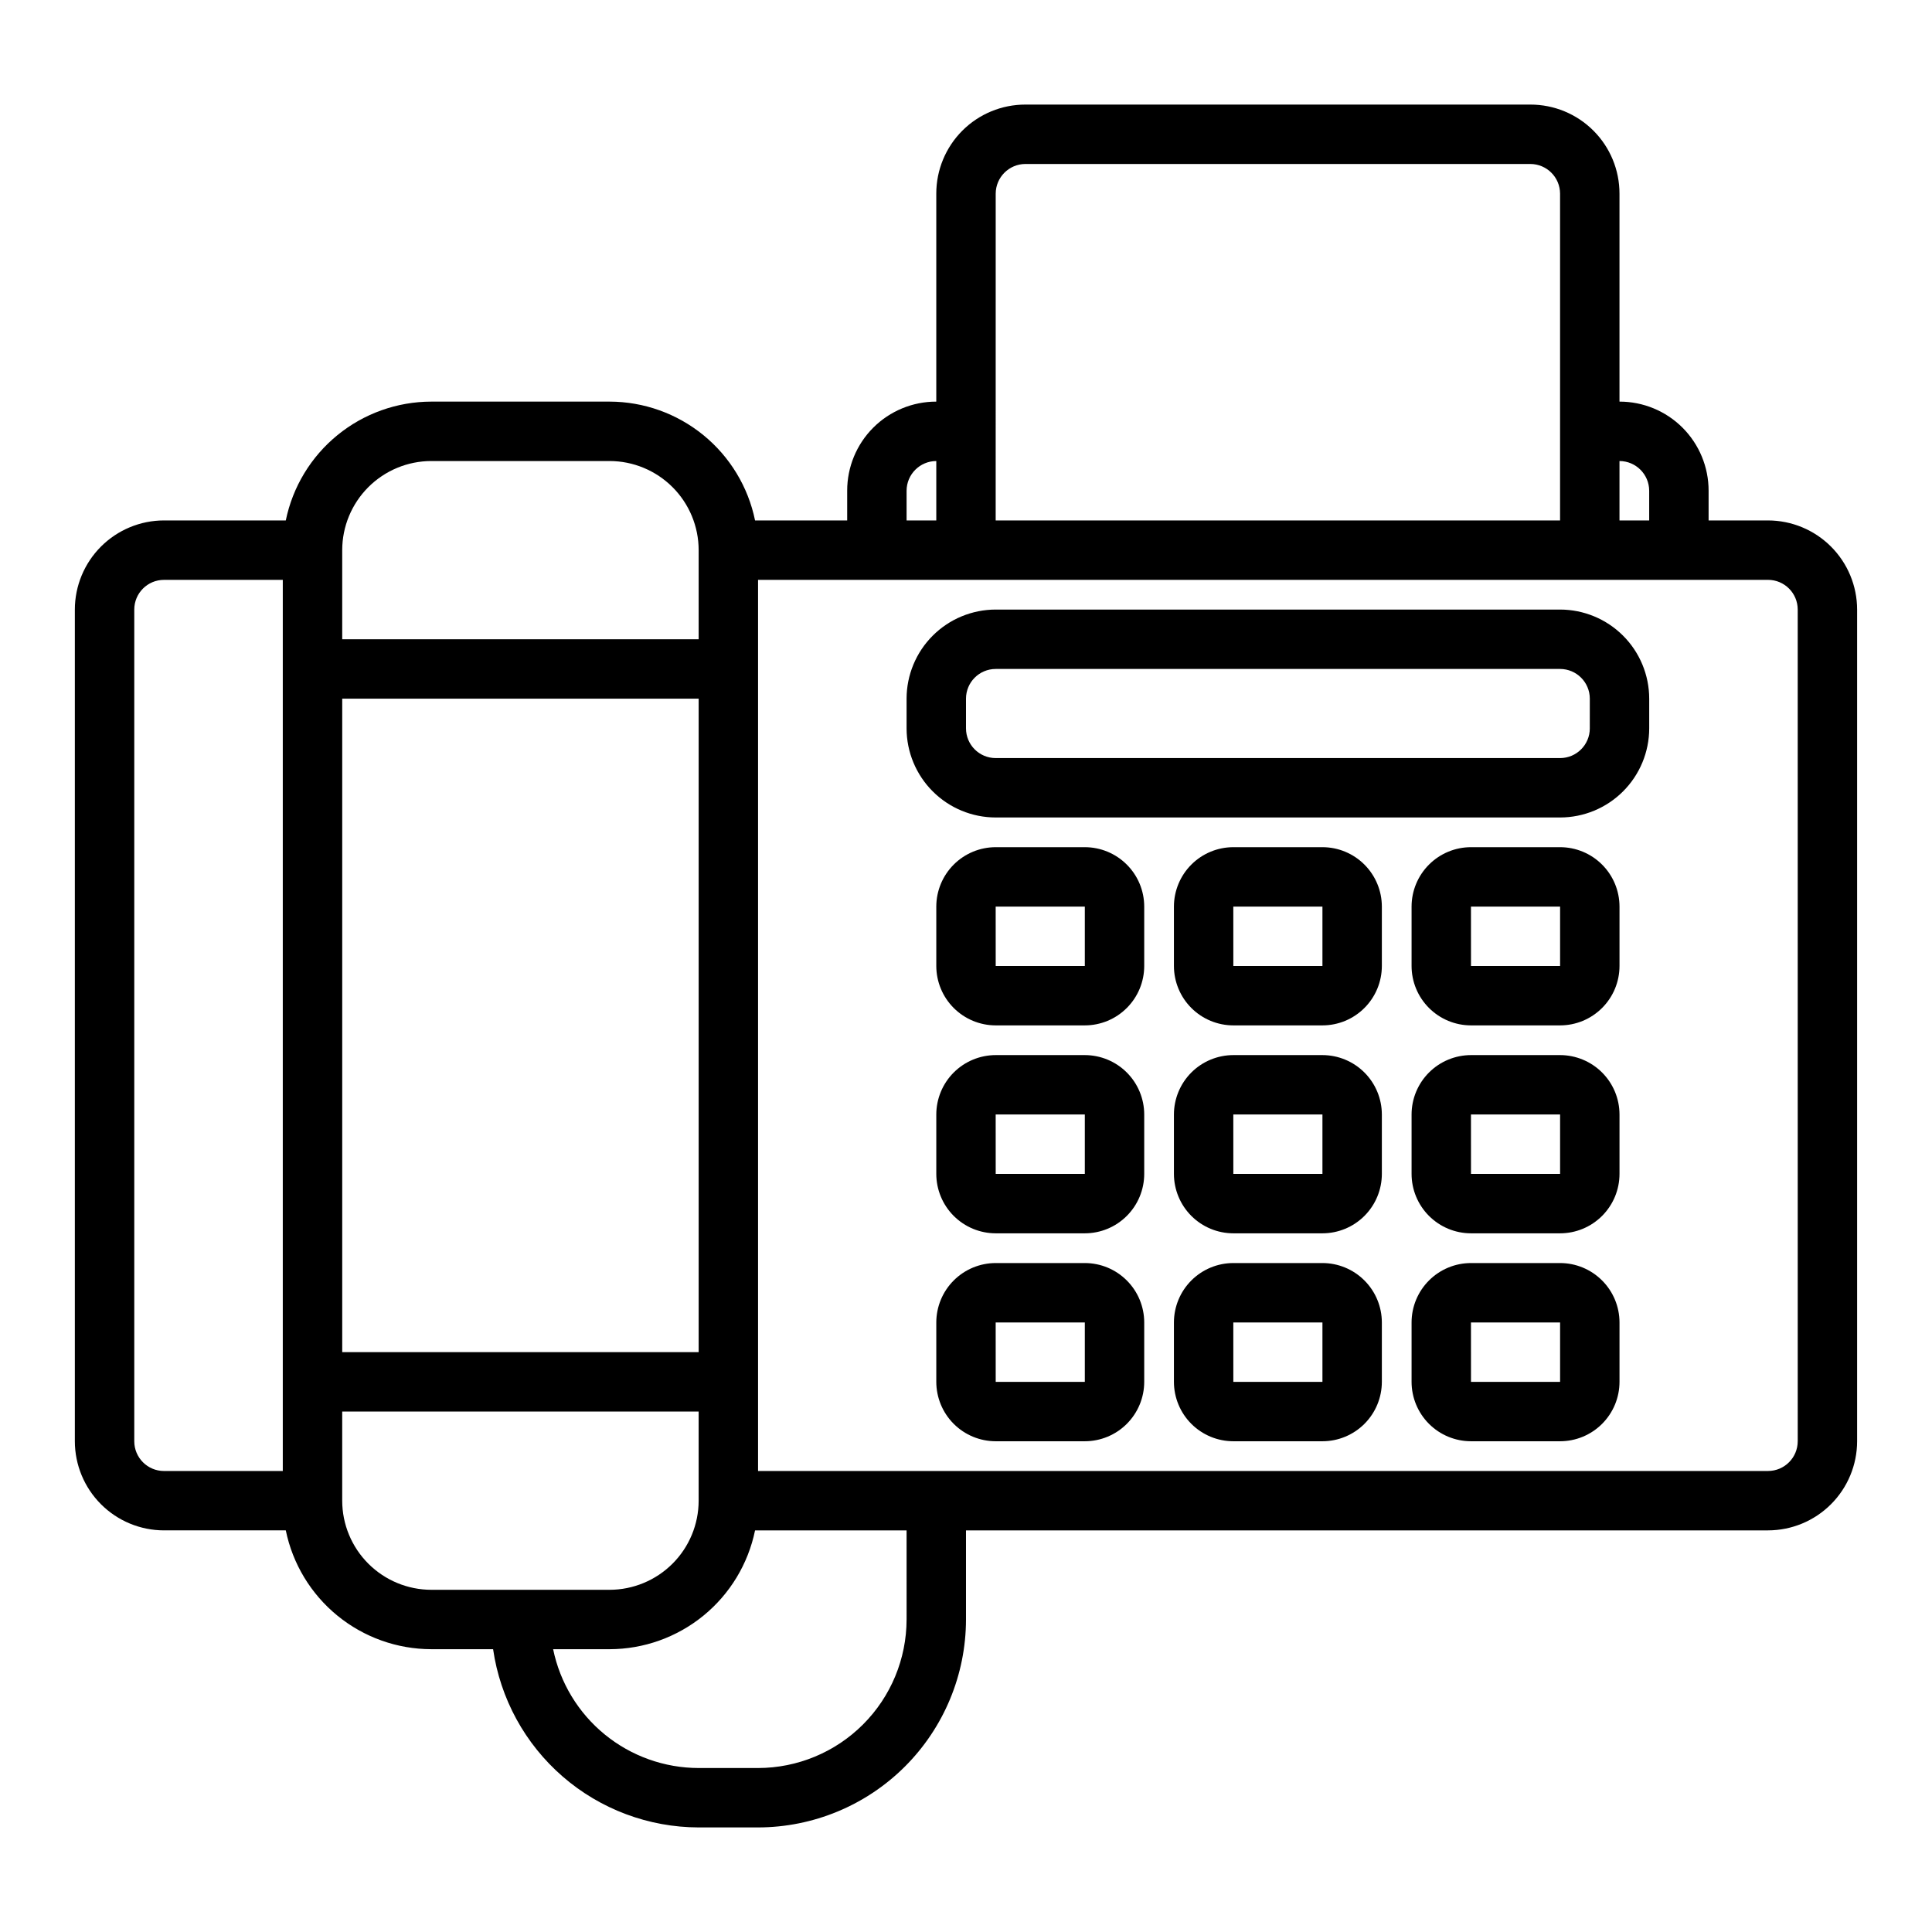
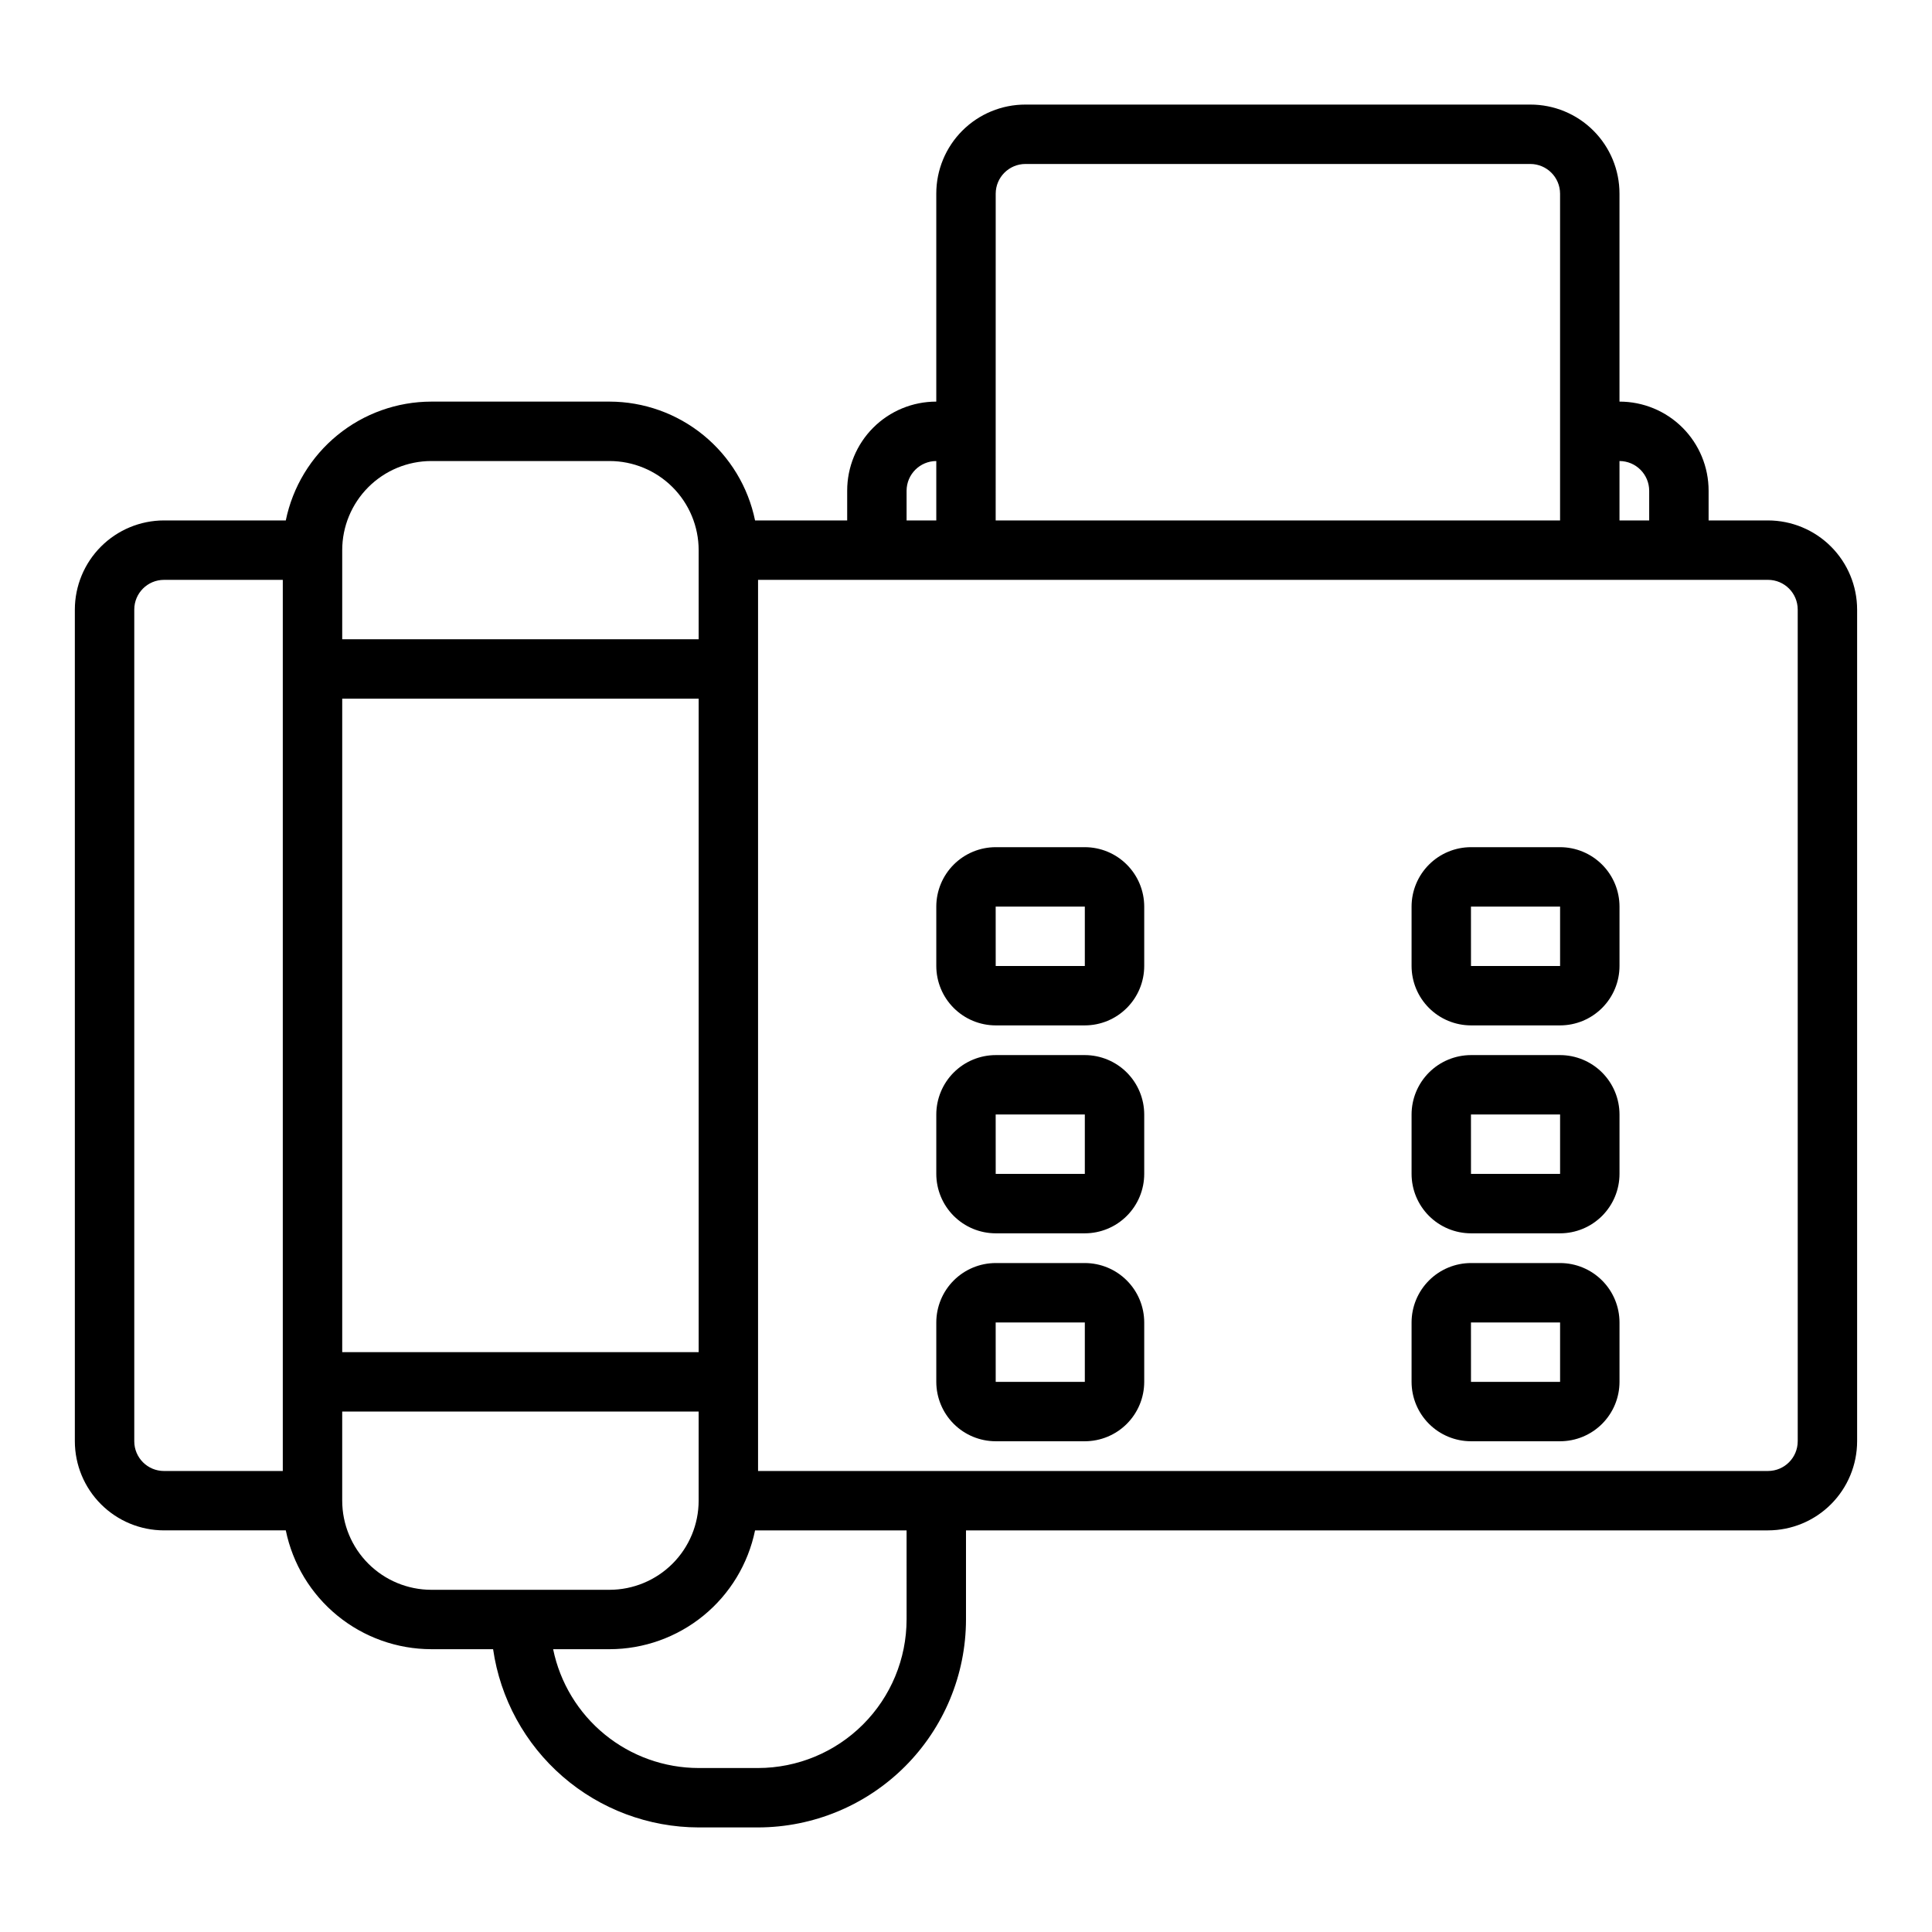
<svg xmlns="http://www.w3.org/2000/svg" fill="#000000" width="800px" height="800px" version="1.1" viewBox="144 144 512 512">
  <g>
-     <path d="m557.44 305.54h-149.57c-6.262 0.008-12.266 2.496-16.691 6.922-4.43 4.43-6.918 10.434-6.926 16.691v7.875c0.008 6.262 2.496 12.262 6.926 16.691 4.426 4.426 10.43 6.918 16.691 6.922h149.57c6.262-0.004 12.266-2.496 16.691-6.922 4.43-4.43 6.918-10.43 6.926-16.691v-7.875c-0.008-6.258-2.496-12.262-6.926-16.691-4.426-4.426-10.43-6.914-16.691-6.922zm7.871 31.488h0.004c-0.004 4.344-3.527 7.867-7.875 7.871h-149.57c-4.348-0.004-7.867-3.527-7.871-7.871v-7.875c0.004-4.344 3.523-7.867 7.871-7.871h149.57c4.348 0.004 7.871 3.527 7.875 7.871z" />
    <path d="m557.44 478.72h-23.613c-4.176 0.004-8.176 1.664-11.129 4.617-2.953 2.949-4.613 6.953-4.617 11.125v15.746c0.004 4.176 1.664 8.176 4.617 11.129 2.953 2.949 6.953 4.609 11.129 4.613h23.617-0.004c4.176-0.004 8.176-1.664 11.129-4.613 2.953-2.953 4.613-6.953 4.617-11.129v-15.746c-0.004-4.172-1.664-8.176-4.617-11.125-2.953-2.953-6.953-4.613-11.129-4.617zm0 31.488h-23.613l-0.008-15.742 23.621-0.004z" />
-     <path d="m494.46 478.72h-23.613c-4.176 0.004-8.176 1.664-11.129 4.617-2.949 2.949-4.609 6.953-4.617 11.125v15.746c0.008 4.176 1.668 8.176 4.617 11.129 2.953 2.949 6.953 4.609 11.129 4.613h23.617-0.004c4.176-0.004 8.18-1.664 11.129-4.613 2.953-2.953 4.613-6.953 4.617-11.129v-15.746c-0.004-4.172-1.664-8.176-4.617-11.125-2.949-2.953-6.953-4.613-11.129-4.617zm0 31.488h-23.613l-0.008-15.742 23.621-0.004z" />
    <path d="m431.49 478.72h-23.617c-4.176 0.004-8.176 1.664-11.129 4.617-2.949 2.949-4.609 6.953-4.617 11.125v15.746c0.008 4.176 1.668 8.176 4.617 11.129 2.953 2.949 6.953 4.609 11.129 4.613h23.617c4.172-0.004 8.176-1.664 11.125-4.613 2.953-2.953 4.613-6.953 4.617-11.129v-15.746c-0.004-4.172-1.664-8.176-4.617-11.125-2.949-2.953-6.953-4.613-11.125-4.617zm0 31.488h-23.617l-0.008-15.742 23.625-0.004z" />
    <path d="m557.44 423.61h-23.613c-4.176 0.008-8.176 1.668-11.129 4.617-2.953 2.953-4.613 6.953-4.617 11.129v15.742c0.004 4.176 1.664 8.176 4.617 11.129 2.953 2.953 6.953 4.613 11.129 4.617h23.617-0.004c4.176-0.004 8.176-1.664 11.129-4.617s4.613-6.953 4.617-11.129v-15.742c-0.004-4.176-1.664-8.176-4.617-11.129-2.953-2.949-6.953-4.609-11.129-4.617zm0 31.488h-23.613l-0.008-15.742h23.621z" />
-     <path d="m494.46 423.61h-23.613c-4.176 0.008-8.176 1.668-11.129 4.617-2.949 2.953-4.609 6.953-4.617 11.129v15.742c0.008 4.176 1.668 8.176 4.617 11.129 2.953 2.953 6.953 4.613 11.129 4.617h23.617-0.004c4.176-0.004 8.18-1.664 11.129-4.617 2.953-2.953 4.613-6.953 4.617-11.129v-15.742c-0.004-4.176-1.664-8.176-4.617-11.129-2.949-2.949-6.953-4.609-11.129-4.617zm0 31.488h-23.613l-0.008-15.742h23.621z" />
    <path d="m431.49 423.61h-23.617c-4.176 0.008-8.176 1.668-11.129 4.617-2.949 2.953-4.609 6.953-4.617 11.129v15.742c0.008 4.176 1.668 8.176 4.617 11.129 2.953 2.953 6.953 4.613 11.129 4.617h23.617c4.172-0.004 8.176-1.664 11.125-4.617 2.953-2.953 4.613-6.953 4.617-11.129v-15.742c-0.004-4.176-1.664-8.176-4.617-11.129-2.949-2.949-6.953-4.609-11.125-4.617zm0 31.488h-23.617l-0.008-15.742h23.625z" />
    <path d="m557.44 368.51h-23.613c-4.176 0.004-8.176 1.664-11.129 4.617-2.953 2.949-4.613 6.953-4.617 11.125v15.746c0.004 4.172 1.664 8.176 4.617 11.125 2.953 2.953 6.953 4.613 11.129 4.617h23.617-0.004c4.176-0.004 8.176-1.664 11.129-4.617 2.953-2.949 4.613-6.953 4.617-11.125v-15.746c-0.004-4.172-1.664-8.176-4.617-11.125-2.953-2.953-6.953-4.613-11.129-4.617zm0 31.488h-23.613l-0.008-15.742 23.621-0.004z" />
-     <path d="m494.46 368.51h-23.613c-4.176 0.004-8.176 1.664-11.129 4.617-2.949 2.949-4.609 6.953-4.617 11.125v15.746c0.008 4.172 1.668 8.176 4.617 11.125 2.953 2.953 6.953 4.613 11.129 4.617h23.617-0.004c4.176-0.004 8.18-1.664 11.129-4.617 2.953-2.949 4.613-6.953 4.617-11.125v-15.746c-0.004-4.172-1.664-8.176-4.617-11.125-2.949-2.953-6.953-4.613-11.129-4.617zm0 31.488h-23.613l-0.008-15.742 23.621-0.004z" />
    <path d="m431.49 368.51h-23.617c-4.176 0.004-8.176 1.664-11.129 4.617-2.949 2.949-4.609 6.953-4.617 11.125v15.746c0.008 4.172 1.668 8.176 4.617 11.125 2.953 2.953 6.953 4.613 11.129 4.617h23.617c4.172-0.004 8.176-1.664 11.125-4.617 2.953-2.949 4.613-6.953 4.617-11.125v-15.746c-0.004-4.172-1.664-8.176-4.617-11.125-2.949-2.953-6.953-4.613-11.125-4.617zm0 31.488h-23.617l-0.008-15.742 23.625-0.004z" />
    <path d="m612.54 281.92h-15.742v-7.871c0.008-6.266-2.481-12.277-6.91-16.711-4.43-4.43-10.441-6.914-16.707-6.906v-55.105c0.008-6.266-2.477-12.277-6.91-16.707-4.43-4.43-10.441-6.914-16.707-6.906h-133.82c-6.266-0.008-12.277 2.477-16.707 6.906-4.43 4.43-6.918 10.441-6.91 16.707v55.105c-6.266-0.008-12.277 2.477-16.707 6.906-4.43 4.434-6.914 10.445-6.906 16.711v7.871h-24.414c-1.824-8.883-6.656-16.867-13.684-22.602-7.023-5.734-15.812-8.875-24.879-8.887h-47.234c-9.066 0.012-17.855 3.152-24.879 8.887-7.027 5.734-11.859 13.719-13.684 22.602h-32.285c-6.262 0.008-12.262 2.496-16.691 6.926-4.426 4.426-6.918 10.43-6.926 16.691v220.41c0.008 6.262 2.5 12.266 6.926 16.691 4.43 4.43 10.43 6.918 16.691 6.926h32.285c1.824 8.883 6.656 16.867 13.684 22.602 7.023 5.734 15.812 8.875 24.879 8.887h16.375c1.898 13.102 8.445 25.082 18.449 33.754 10 8.672 22.789 13.453 36.023 13.48h15.746c14.609-0.02 28.613-5.828 38.945-16.16 10.332-10.332 16.141-24.336 16.16-38.945v-23.617h212.54c6.262-0.008 12.266-2.496 16.691-6.926 4.426-4.426 6.918-10.43 6.926-16.691v-220.41c-0.008-6.262-2.5-12.266-6.926-16.691-4.426-4.43-10.43-6.918-16.691-6.926zm-31.488-7.871v7.871h-7.871v-15.742c4.34 0.012 7.859 3.527 7.871 7.871zm-173.18-78.723c0.012-4.34 3.527-7.856 7.871-7.871h133.82c4.344 0.016 7.859 3.531 7.871 7.871v86.594h-149.57zm-23.617 78.723c0.012-4.344 3.531-7.859 7.871-7.871v15.742h-7.871zm-125.95-7.871h47.234c6.262 0.004 12.262 2.496 16.691 6.922 4.426 4.43 6.918 10.43 6.922 16.691v23.617h-94.461v-23.617c0.004-6.262 2.496-12.262 6.922-16.691 4.43-4.426 10.43-6.918 16.691-6.922zm70.848 236.16h-94.461v-173.19h94.461zm-149.57 23.613v-220.41c0.004-4.348 3.527-7.867 7.871-7.871h31.488v236.16h-31.488c-4.344-0.004-7.867-3.527-7.871-7.875zm55.105 15.742v-23.613h94.461v23.617c-0.004 6.262-2.496 12.266-6.922 16.691-4.43 4.426-10.43 6.918-16.691 6.926h-47.234c-6.262-0.008-12.262-2.5-16.691-6.926-4.426-4.426-6.918-10.43-6.922-16.691zm149.57 31.488-0.004 0.004c-0.012 10.434-4.164 20.438-11.543 27.816-7.379 7.379-17.383 11.531-27.816 11.543h-15.746c-9.066-0.012-17.855-3.152-24.879-8.887-7.023-5.734-11.859-13.719-13.684-22.602h14.949c9.066-0.012 17.855-3.152 24.879-8.887 7.027-5.734 11.859-13.719 13.684-22.602h40.156zm236.16-47.23h-0.004c-0.004 4.348-3.523 7.871-7.871 7.875h-267.65v-236.16h267.65c4.348 0.004 7.867 3.523 7.871 7.871z" />
  </g>
</svg>